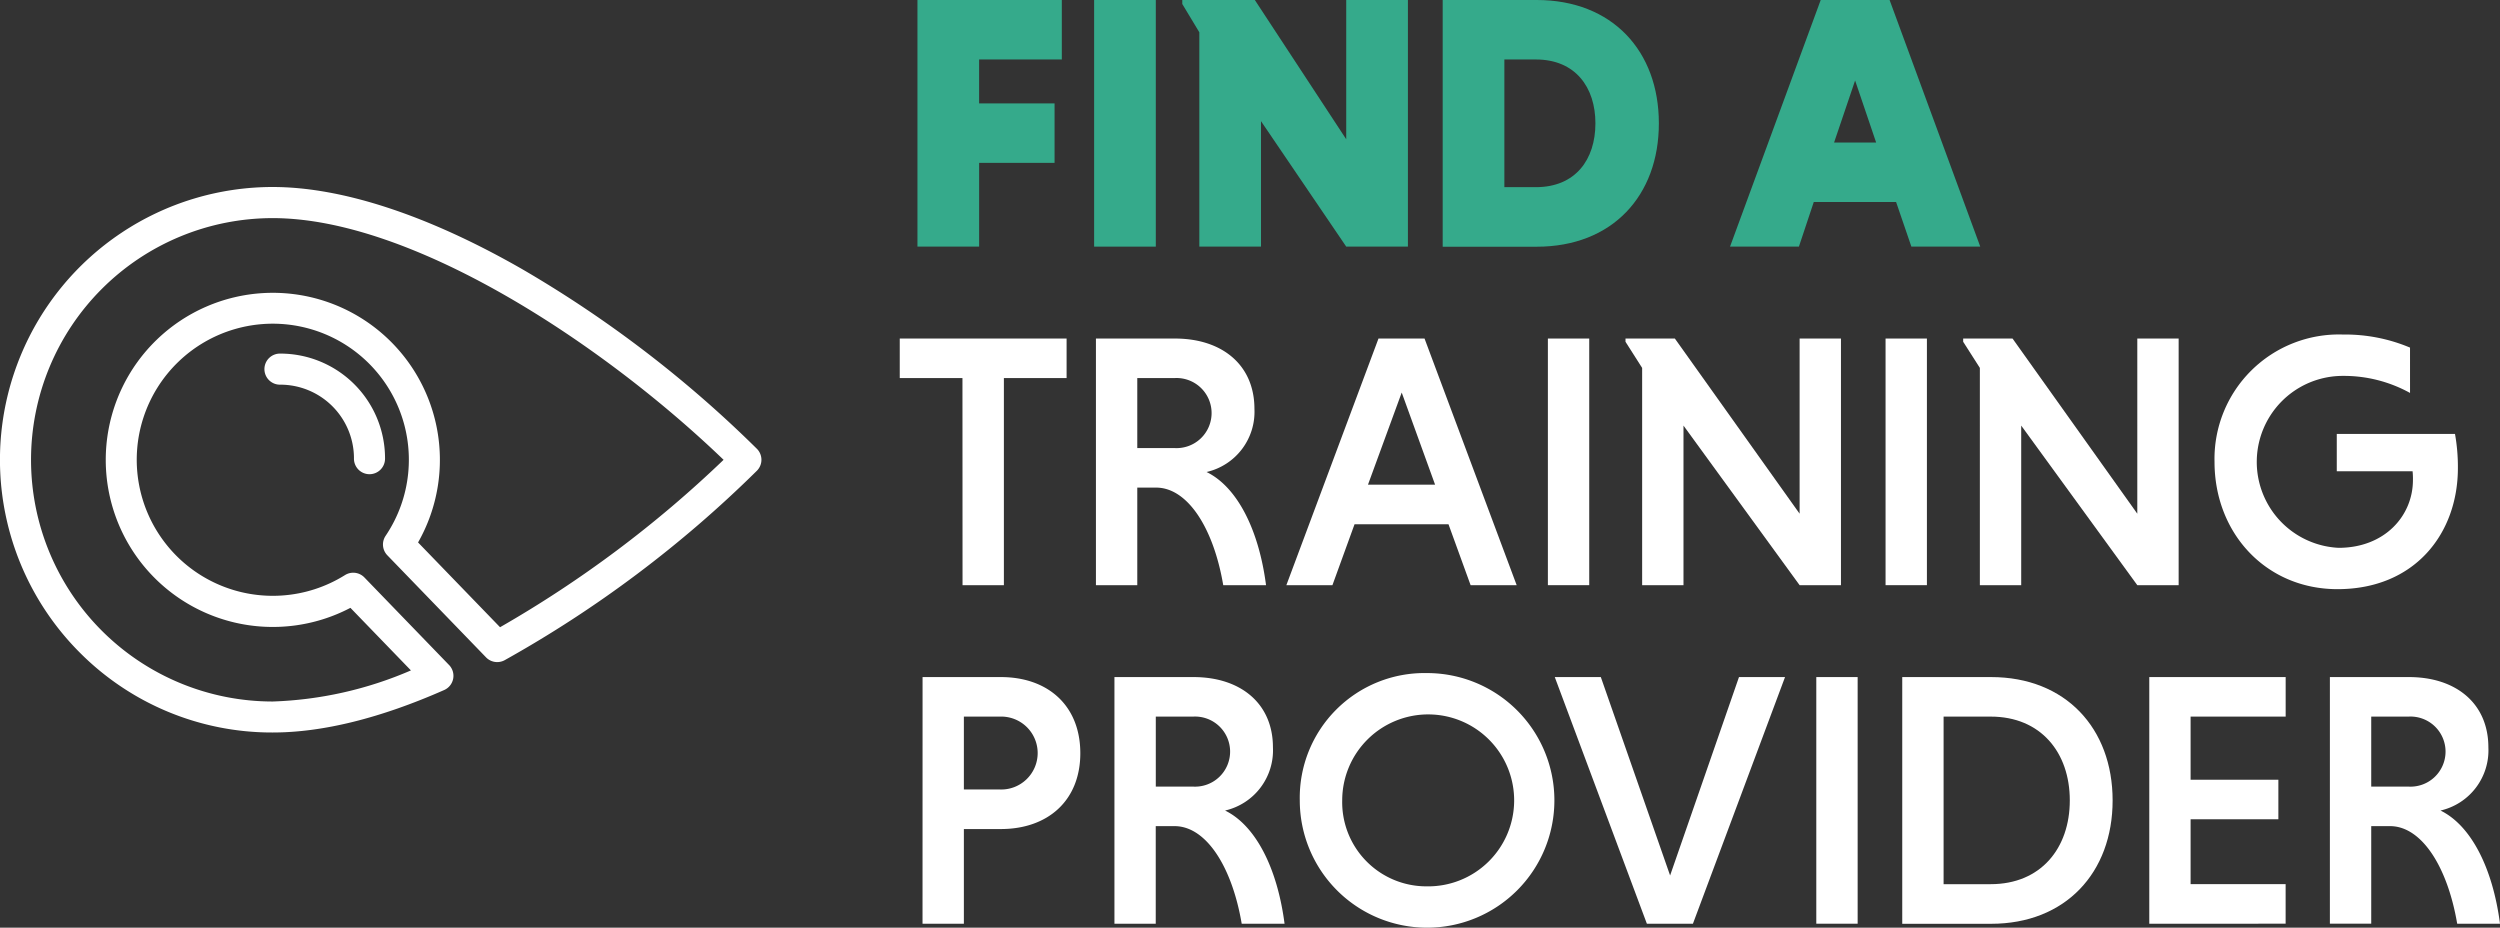
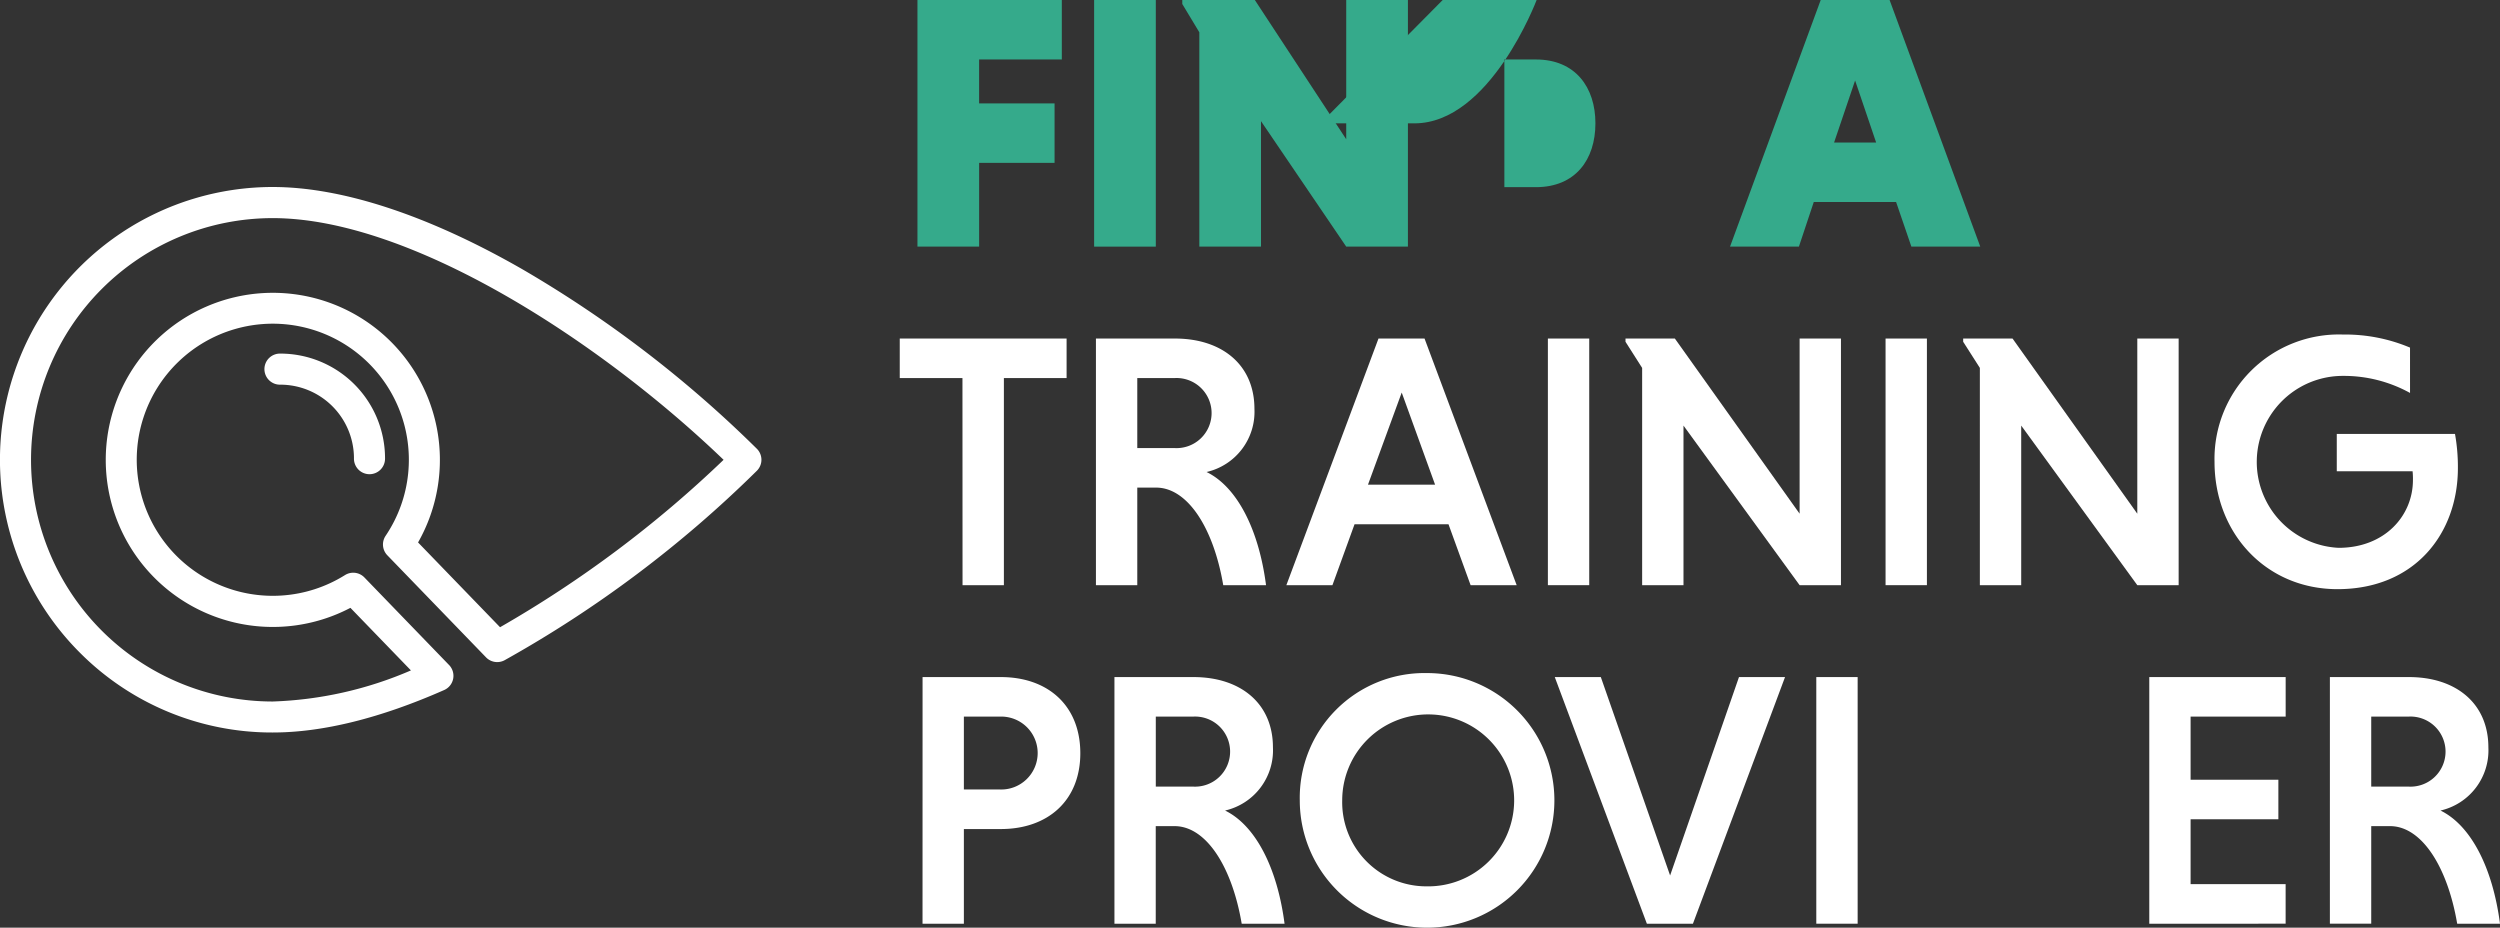
<svg xmlns="http://www.w3.org/2000/svg" width="243.19" height="90.243" viewBox="0 0 243.19 90.243">
  <rect x="0" y="0" width="243.19" height="90.243" fill="#333333" stroke="none" />
  <g transform="translate(-475.474 -453.686)">
    <g transform="translate(562.994 453.686)">
      <path d="M633.238,469.527v8.15h-6V453.686h14.043v5.786h-8.045v4.269h7.339v5.787Z" transform="translate(-625.512 -453.686)" fill="#35aa8b" />
      <path d="M656.461,453.686h6v23.991h-6Z" transform="translate(-637.549 -453.686)" fill="#35aa8b" />
      <path d="M678.7,465.47v12.207h-6V456.826l-1.658-2.752v-.388H678.1l8.891,13.548V453.686h6v23.991h-6Z" transform="translate(-643.555 -453.686)" fill="#35aa8b" />
-       <path d="M714.119,453.686h9.138c7.374,0,11.891,4.974,11.891,12s-4.516,12-11.891,12h-9.138Zm6,5.786v12.42h3.07c3.846,0,5.787-2.682,5.787-6.211,0-3.493-1.941-6.209-5.787-6.209Z" transform="translate(-661.3 -453.686)" fill="#35aa8b" />
+       <path d="M714.119,453.686h9.138s-4.516,12-11.891,12h-9.138Zm6,5.786v12.42h3.07c3.846,0,5.787-2.682,5.787-6.211,0-3.493-1.941-6.209-5.787-6.209Z" transform="translate(-661.3 -453.686)" fill="#35aa8b" />
      <path d="M777.8,473.338h-8.009l-1.446,4.339h-6.7l8.821-23.991h6.7l8.82,23.991h-6.7Zm-6.033-5.787h4.092l-2.047-6.034Z" transform="translate(-680.875 -453.686)" fill="#35aa8b" />
      <path d="M630.405,513.531h-6.1v-3.845h16.23v3.845h-6.1v20.146h-4.022Z" transform="translate(-624.301 -476.754)" fill="#fff" />
      <path d="M656.76,509.686h7.692c4.551,0,7.727,2.54,7.727,6.844a6.008,6.008,0,0,1-4.657,6.139c2.964,1.447,5.08,5.575,5.785,11.008h-4.163c-.953-5.61-3.493-9.491-6.527-9.491h-1.835v9.491H656.76Zm7.656,3.845h-3.634v6.81h3.634a3.41,3.41,0,1,0,0-6.81Z" transform="translate(-637.672 -476.754)" fill="#fff" />
      <path d="M704.031,527.75h-9.138l-2.152,5.927H688.26l8.962-23.991h4.48l8.962,23.991h-4.481ZM696.2,523.9h6.527l-3.246-8.961Z" transform="translate(-650.648 -476.754)" fill="#fff" />
      <path d="M731.52,509.686h4.022v23.991H731.52Z" transform="translate(-668.468 -476.754)" fill="#fff" />
      <path d="M750,518.153v15.524h-4.022V512.543L744.359,510v-.317h4.8l12.137,17.041V509.686h4.022v23.991h-4.022Z" transform="translate(-673.757 -476.754)" fill="#fff" />
      <path d="M787.378,509.686H791.4v23.991h-4.022Z" transform="translate(-691.478 -476.754)" fill="#fff" />
      <path d="M805.863,518.153v15.524h-4.022V512.543L800.218,510v-.317h4.8l12.138,17.041V509.686h4.022v23.991h-4.022Z" transform="translate(-696.768 -476.754)" fill="#fff" />
      <path d="M860.814,514.706a13.3,13.3,0,0,0-6.527-1.658,8.367,8.367,0,0,0-.423,16.724c4.481,0,7.233-3.106,7.233-6.6a6.908,6.908,0,0,0-.035-.846h-7.374v-3.634h11.5a18.17,18.17,0,0,1,.282,3.316c0,6.386-4.2,11.785-11.713,11.785-6.952,0-11.961-5.434-11.961-12.385a12.1,12.1,0,0,1,12.49-12.384,16.254,16.254,0,0,1,6.527,1.271Z" transform="translate(-713.896 -476.482)" fill="#fff" />
      <path d="M628.081,565.686H635.7c4.551,0,7.727,2.752,7.727,7.409,0,4.622-3.176,7.374-7.727,7.374h-3.6v9.208h-4.022Zm7.55,3.845H632.1v7.091h3.528a3.547,3.547,0,1,0,0-7.091Z" transform="translate(-625.858 -499.823)" fill="#fff" />
      <path d="M659.82,565.686h7.692c4.552,0,7.727,2.54,7.727,6.844a6.008,6.008,0,0,1-4.657,6.139c2.964,1.447,5.081,5.575,5.786,11.008H672.2c-.953-5.61-3.494-9.491-6.527-9.491h-1.835v9.491H659.82Zm7.657,3.845h-3.634v6.81h3.634a3.41,3.41,0,1,0,0-6.81Z" transform="translate(-638.932 -499.823)" fill="#fff" />
      <path d="M702.829,565.025a12.384,12.384,0,1,1-12.349,12.384A12.129,12.129,0,0,1,702.829,565.025Zm0,20.746a8.363,8.363,0,1,0-8.221-8.362A8.186,8.186,0,0,0,702.829,585.771Z" transform="translate(-651.563 -499.551)" fill="#fff" />
      <path d="M732.66,565.686h4.48l6.739,19.3,6.7-19.3h4.48L746.1,589.677h-4.482Z" transform="translate(-668.938 -499.823)" fill="#fff" />
      <path d="M775.92,565.686h4.022v23.991H775.92Z" transform="translate(-686.758 -499.823)" fill="#fff" />
-       <path d="M790.139,565.686h8.644c7.234,0,11.82,4.974,11.82,12s-4.586,12-11.82,12h-8.644Zm4.022,3.845v16.3h4.586c4.87,0,7.691-3.492,7.691-8.15s-2.822-8.15-7.691-8.15Z" transform="translate(-692.616 -499.823)" fill="#fff" />
      <path d="M831,589.677V565.686h13.267v3.845H835.02v6.139h8.538v3.846H835.02v6.315h9.244v3.846Z" transform="translate(-709.447 -499.823)" fill="#fff" />
      <path d="M860.878,565.686h7.691c4.552,0,7.727,2.54,7.727,6.844a6.008,6.008,0,0,1-4.657,6.139c2.963,1.447,5.08,5.575,5.786,11.008h-4.163c-.954-5.61-3.494-9.491-6.527-9.491H864.9v9.491h-4.022Zm7.656,3.845H864.9v6.81h3.634a3.41,3.41,0,1,0,0-6.81Z" transform="translate(-721.756 -499.823)" fill="#fff" />
    </g>
    <g transform="translate(475.474 471.881)">
      <path d="M483.246,529.923a26.534,26.534,0,0,1,18.762-45.3c6.774,0,15.186,2.776,24.325,8.027a114.015,114.015,0,0,1,22.762,17.433,1.511,1.511,0,0,1,0,2.147,113.972,113.972,0,0,1-24.53,18.423,1.513,1.513,0,0,1-1.811-.276l-9.6-9.927a1.512,1.512,0,0,1-.166-1.9,13.235,13.235,0,1,0-3.956,3.825,1.511,1.511,0,0,1,1.889.229l8.237,8.518a1.511,1.511,0,0,1-.477,2.434c-6.215,2.741-11.824,4.131-16.673,4.131A26.361,26.361,0,0,1,483.246,529.923Zm32.2,1.722-5.884-6.085a16.252,16.252,0,1,1,6.58-6.361l7.975,8.247a111.541,111.541,0,0,0,21.745-16.285c-11.993-11.524-30.422-23.511-43.858-23.511a23.511,23.511,0,1,0,0,47.022A36.931,36.931,0,0,0,515.451,531.645Z" transform="translate(-475.474 -484.627)" fill="#fff" />
      <path d="M530.975,522.359a1.512,1.512,0,1,1-3.023,0,7.167,7.167,0,0,0-7.159-7.159,1.512,1.512,0,1,1,0-3.023A10.193,10.193,0,0,1,530.975,522.359Z" transform="translate(-493.52 -495.976)" fill="#fff" />
    </g>
  </g>
</svg>